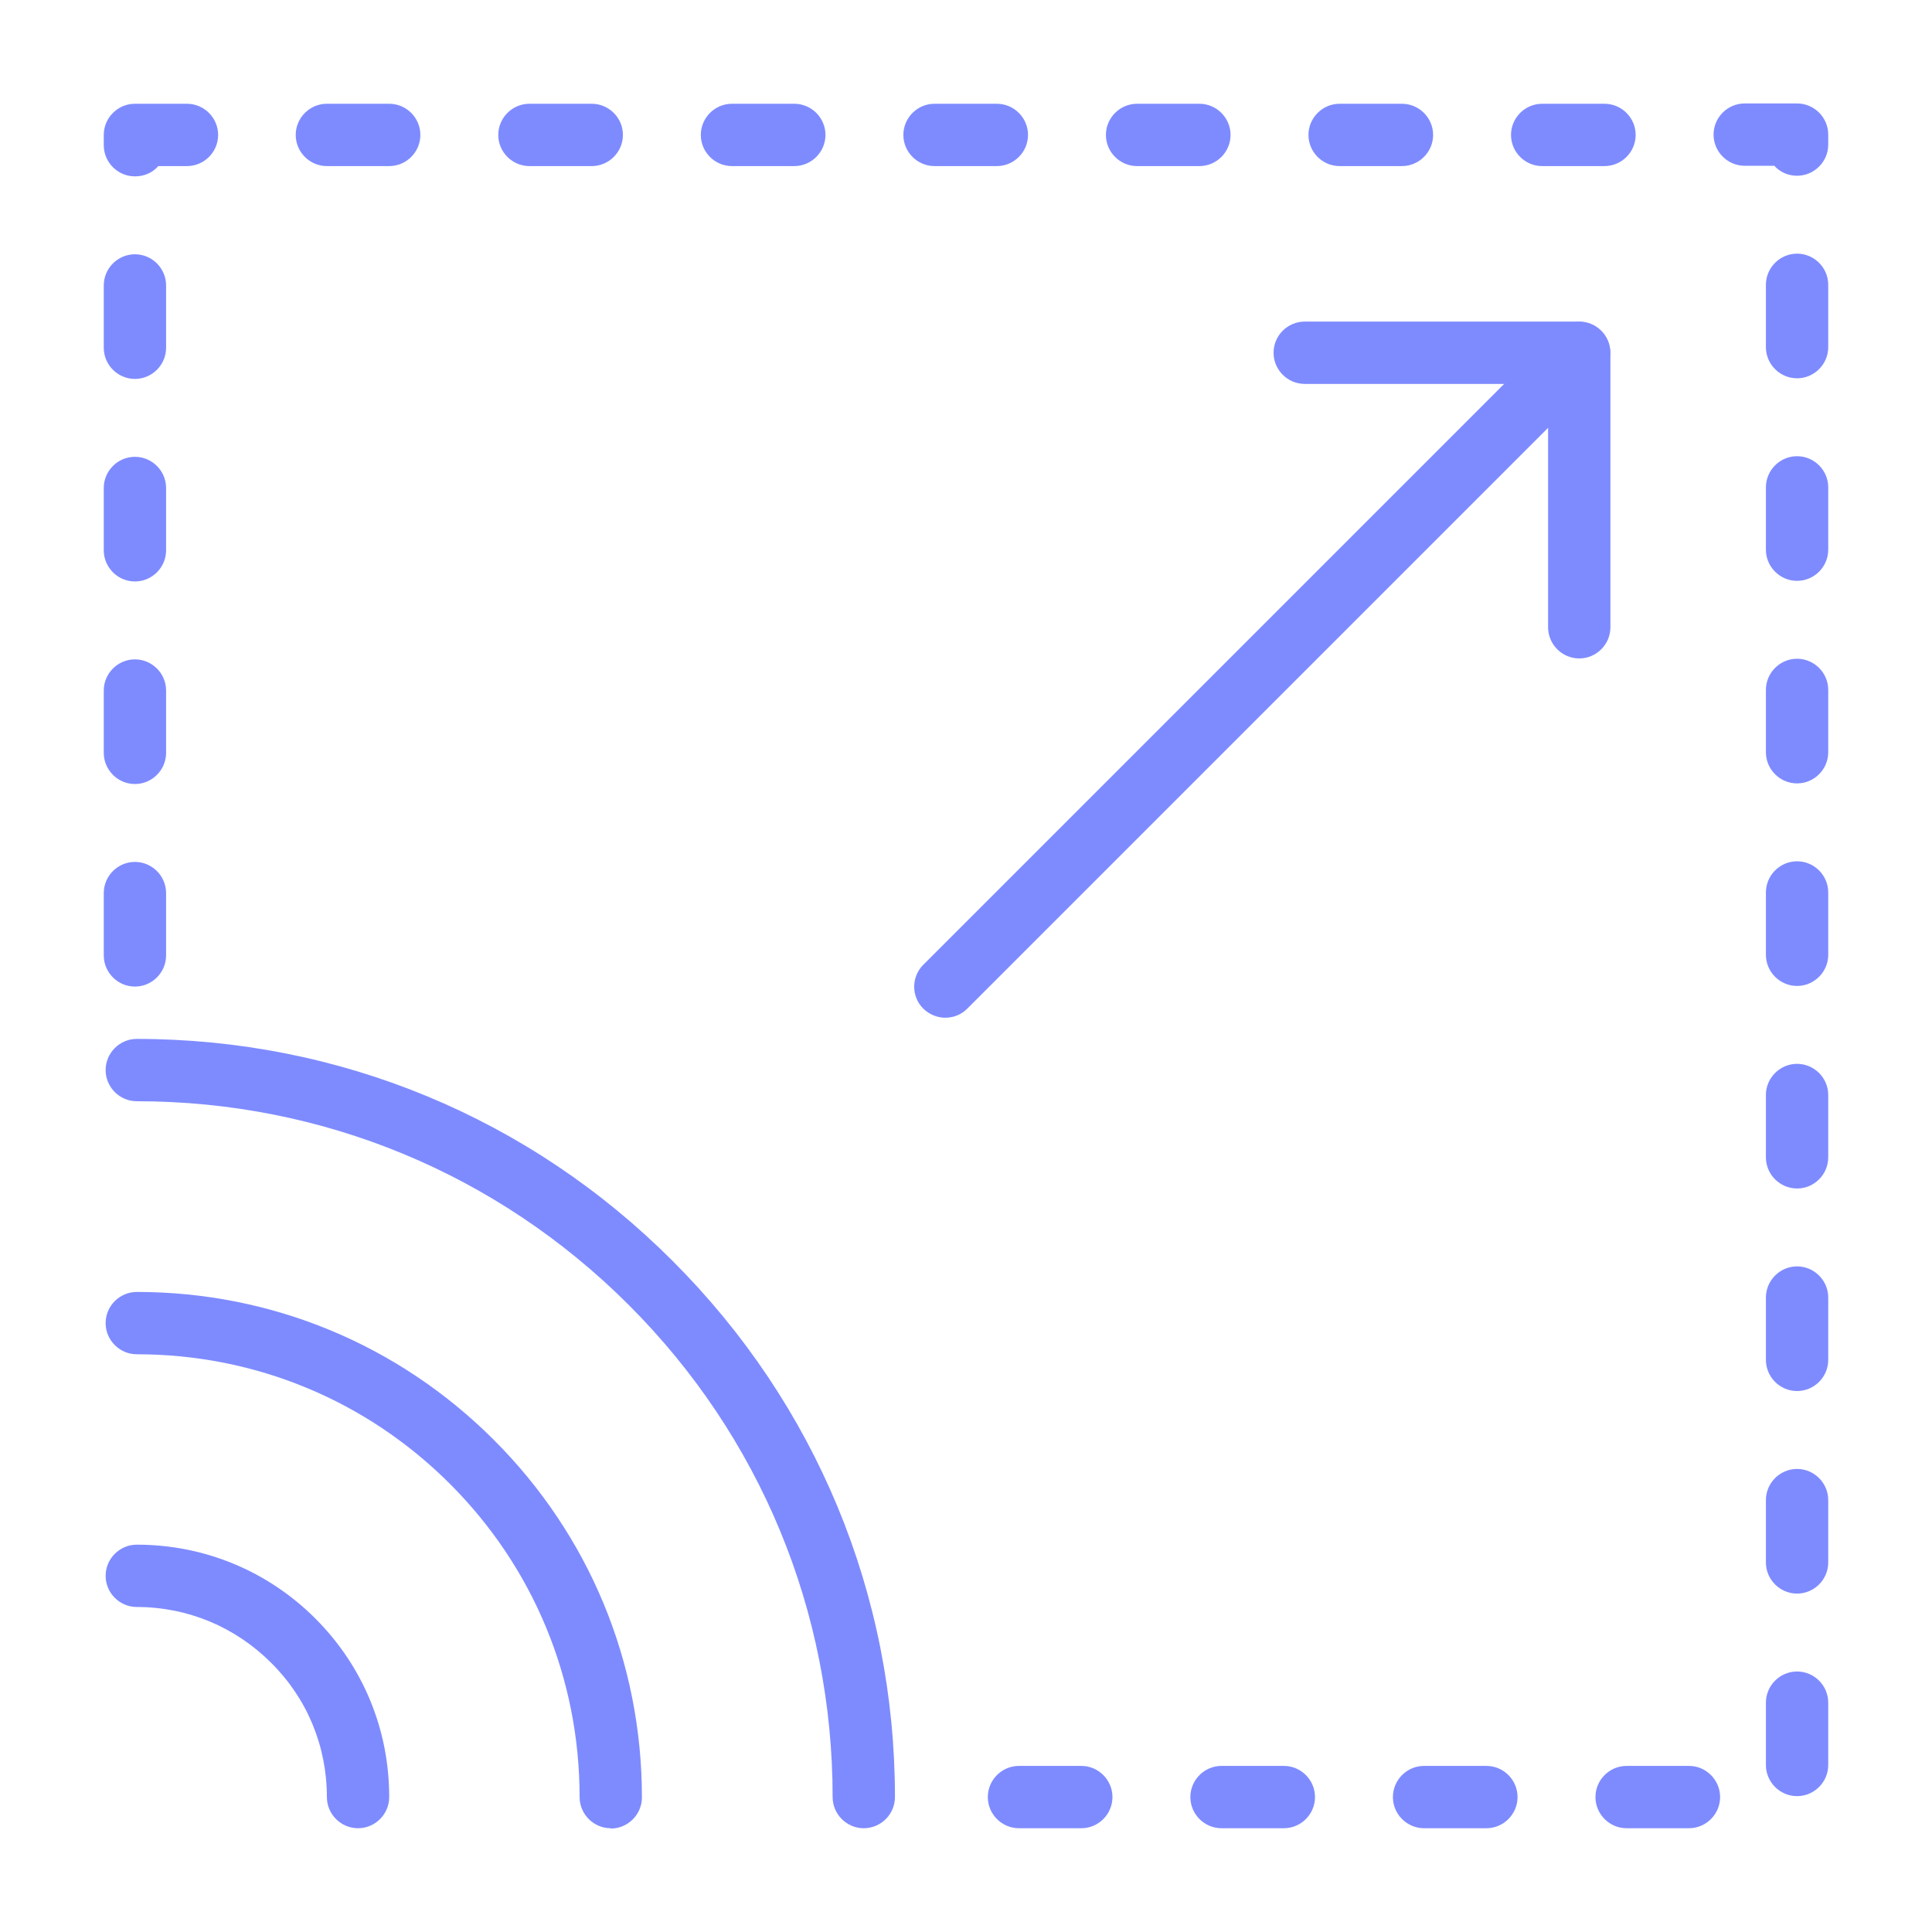
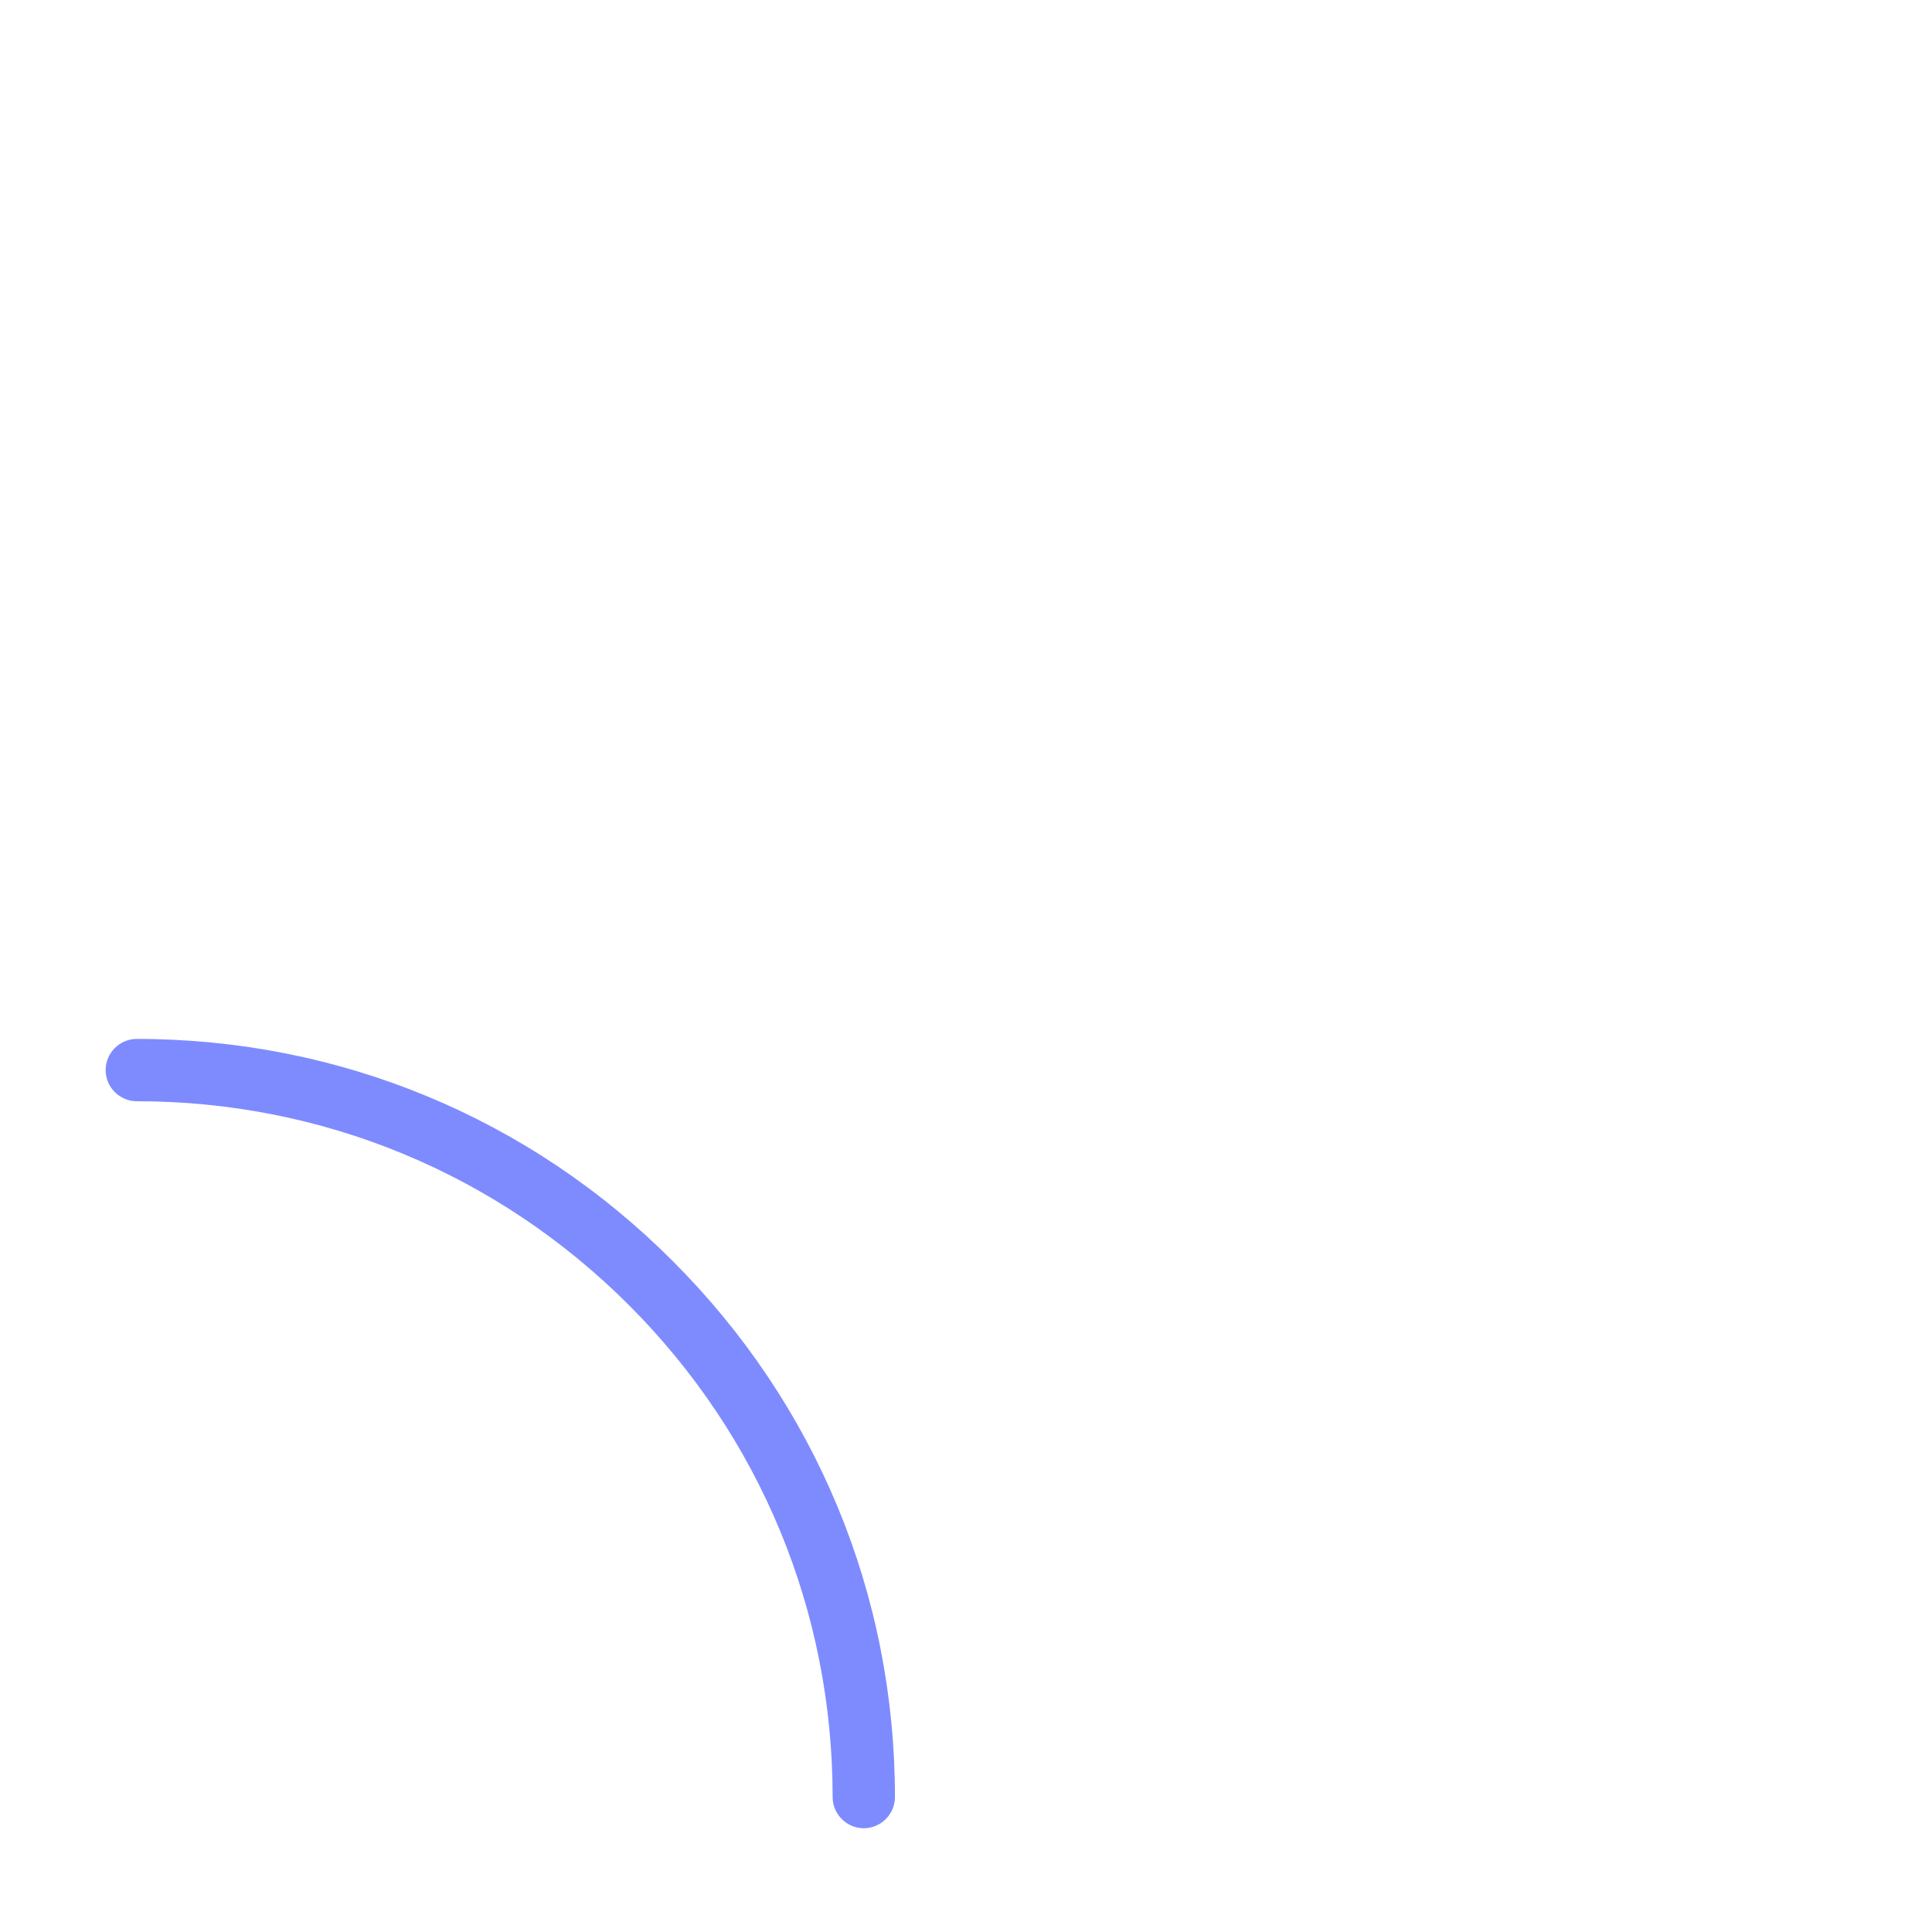
<svg xmlns="http://www.w3.org/2000/svg" id="Layer_1" viewBox="0 0 62 62">
  <defs>
    <style>.cls-1{fill:#7e8bff;}</style>
  </defs>
-   <path class="cls-1" d="M54.2,58.67h-2c-.55,0-1-.45-1-1s.45-1,1-1h2c.55,0,1,.45,1,1s-.45,1-1,1ZM47.7,58.67h-2c-.55,0-1-.45-1-1s.45-1,1-1h2c.55,0,1,.45,1,1s-.45,1-1,1ZM41.2,58.67h-2c-.55,0-1-.45-1-1s.45-1,1-1h2c.55,0,1,.45,1,1s-.45,1-1,1ZM34.7,58.67h-2c-.55,0-1-.45-1-1s.45-1,1-1h2c.55,0,1,.45,1,1s-.45,1-1,1ZM57.67,57.64c-.55,0-1-.45-1-1v-2c0-.55.45-1,1-1s1,.45,1,1v2c0,.55-.45,1-1,1ZM57.67,51.14c-.55,0-1-.45-1-1v-2c0-.55.45-1,1-1s1,.45,1,1v2c0,.55-.45,1-1,1ZM57.67,44.64c-.55,0-1-.45-1-1v-2c0-.55.45-1,1-1s1,.45,1,1v2c0,.55-.45,1-1,1ZM57.67,38.14c-.55,0-1-.45-1-1v-2c0-.55.45-1,1-1s1,.45,1,1v2c0,.55-.45,1-1,1ZM4.33,31.66c-.55,0-1-.45-1-1v-2c0-.55.45-1,1-1s1,.45,1,1v2c0,.55-.45,1-1,1ZM57.67,31.64c-.55,0-1-.45-1-1v-2c0-.55.45-1,1-1s1,.45,1,1v2c0,.55-.45,1-1,1ZM4.33,25.16c-.55,0-1-.45-1-1v-2c0-.55.45-1,1-1s1,.45,1,1v2c0,.55-.45,1-1,1ZM57.67,25.14c-.55,0-1-.45-1-1v-2c0-.55.45-1,1-1s1,.45,1,1v2c0,.55-.45,1-1,1ZM4.33,18.66c-.55,0-1-.45-1-1v-2c0-.55.45-1,1-1s1,.45,1,1v2c0,.55-.45,1-1,1ZM57.67,18.64c-.55,0-1-.45-1-1v-2c0-.55.45-1,1-1s1,.45,1,1v2c0,.55-.45,1-1,1ZM4.33,12.16c-.55,0-1-.45-1-1v-2c0-.55.45-1,1-1s1,.45,1,1v2c0,.55-.45,1-1,1ZM57.67,12.14c-.55,0-1-.45-1-1v-2c0-.55.45-1,1-1s1,.45,1,1v2c0,.55-.45,1-1,1ZM4.33,5.66c-.55,0-1-.45-1-1v-.33c0-.55.45-1,1-1h1.67c.55,0,1,.45,1,1s-.45,1-1,1h-.92c-.18.21-.45.33-.75.33ZM57.67,5.64c-.29,0-.55-.12-.73-.32h-.95c-.55,0-1-.45-1-1s.45-1,1-1h1.68c.55,0,1,.45,1,1v.32c0,.55-.45,1-1,1ZM51.49,5.33h-2c-.55,0-1-.45-1-1s.45-1,1-1h2c.55,0,1,.45,1,1s-.45,1-1,1ZM44.99,5.33h-2c-.55,0-1-.45-1-1s.45-1,1-1h2c.55,0,1,.45,1,1s-.45,1-1,1ZM38.49,5.33h-2c-.55,0-1-.45-1-1s.45-1,1-1h2c.55,0,1,.45,1,1s-.45,1-1,1ZM31.99,5.33h-2c-.55,0-1-.45-1-1s.45-1,1-1h2c.55,0,1,.45,1,1s-.45,1-1,1ZM25.49,5.33h-2c-.55,0-1-.45-1-1s.45-1,1-1h2c.55,0,1,.45,1,1s-.45,1-1,1ZM18.99,5.33h-2c-.55,0-1-.45-1-1s.45-1,1-1h2c.55,0,1,.45,1,1s-.45,1-1,1ZM12.49,5.33h-2c-.55,0-1-.45-1-1s.45-1,1-1h2c.55,0,1,.45,1,1s-.45,1-1,1Z" />
-   <path class="cls-1" d="M30.34,32.66c-.26,0-.51-.1-.71-.29-.39-.39-.39-1.02,0-1.41l20.34-20.34c.39-.39,1.02-.39,1.41,0s.39,1.02,0,1.41l-20.34,20.34c-.2.2-.45.29-.71.29Z" />
-   <path class="cls-1" d="M50.68,21.13c-.55,0-1-.45-1-1v-7.81h-7.81c-.55,0-1-.45-1-1s.45-1,1-1h8.81c.55,0,1,.45,1,1v8.81c0,.55-.45,1-1,1Z" />
  <path class="cls-1" d="M27.72,58.67c-.55,0-1-.45-1-1,0-5.96-2.32-11.57-6.54-15.79-4.22-4.22-9.83-6.54-15.79-6.54-.55,0-1-.45-1-1s.45-1,1-1c6.5,0,12.61,2.53,17.2,7.13,4.6,4.6,7.13,10.7,7.13,17.2,0,.55-.45,1-1,1Z" />
-   <path class="cls-1" d="M19.6,58.67c-.55,0-1-.45-1-1,0-3.8-1.48-7.37-4.16-10.05-2.68-2.68-6.25-4.16-10.05-4.16h0c-.55,0-1-.45-1-1s.45-1,1-1h0c4.33,0,8.4,1.69,11.46,4.75,3.06,3.06,4.75,7.13,4.75,11.47,0,.55-.45,1-1,1Z" />
-   <path class="cls-1" d="M11.49,58.67c-.55,0-1-.45-1-1,0-1.63-.63-3.16-1.79-4.31-1.15-1.15-2.68-1.79-4.31-1.79h0c-.55,0-1-.45-1-1s.45-1,1-1h0c2.16,0,4.2.84,5.73,2.37,1.53,1.53,2.37,3.56,2.37,5.73,0,.55-.45,1-1,1Z" />
</svg>